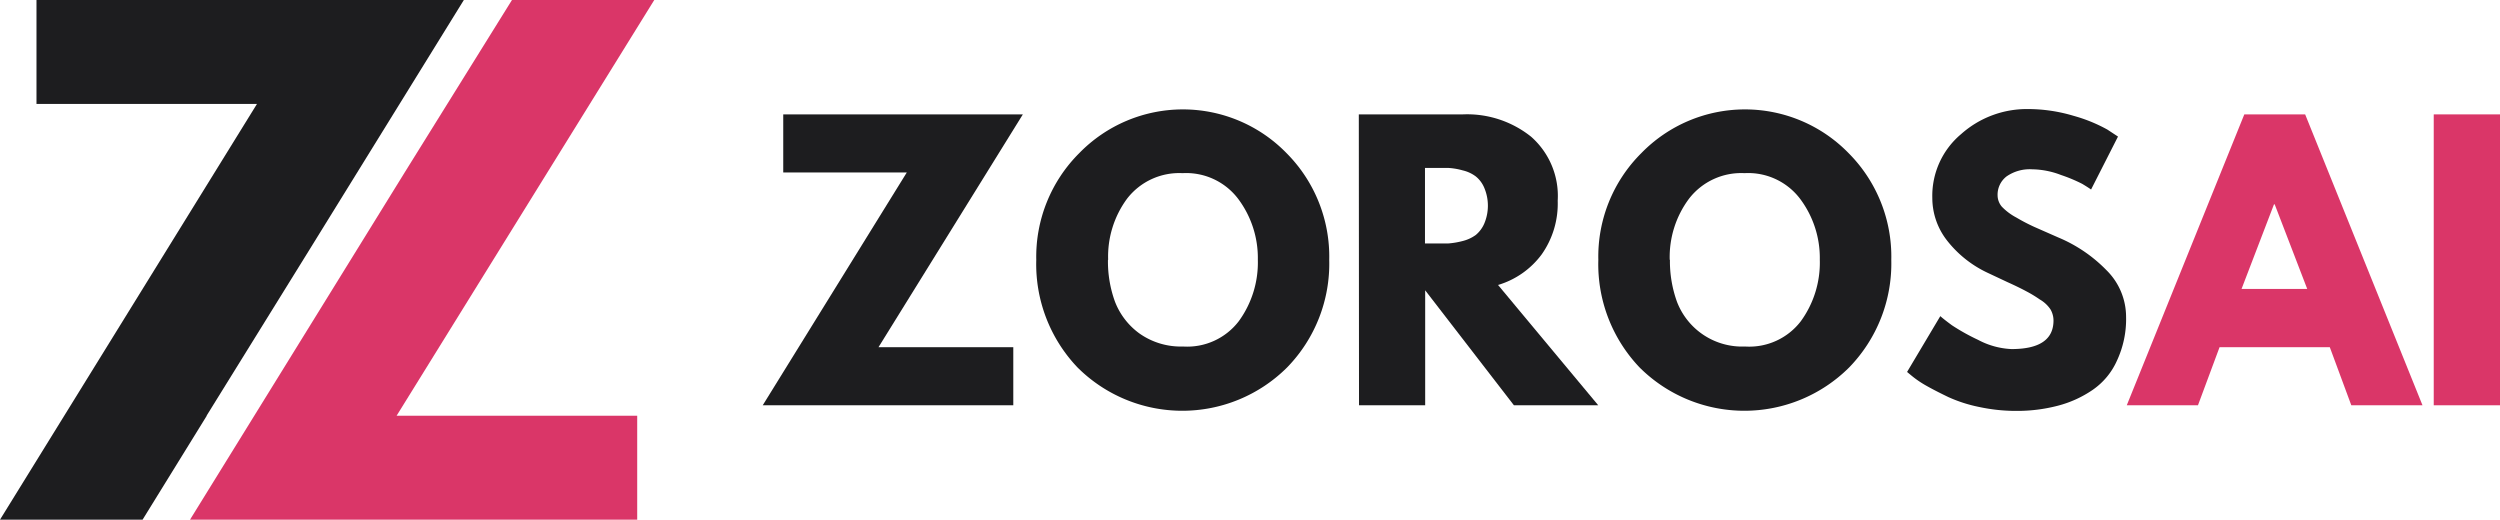
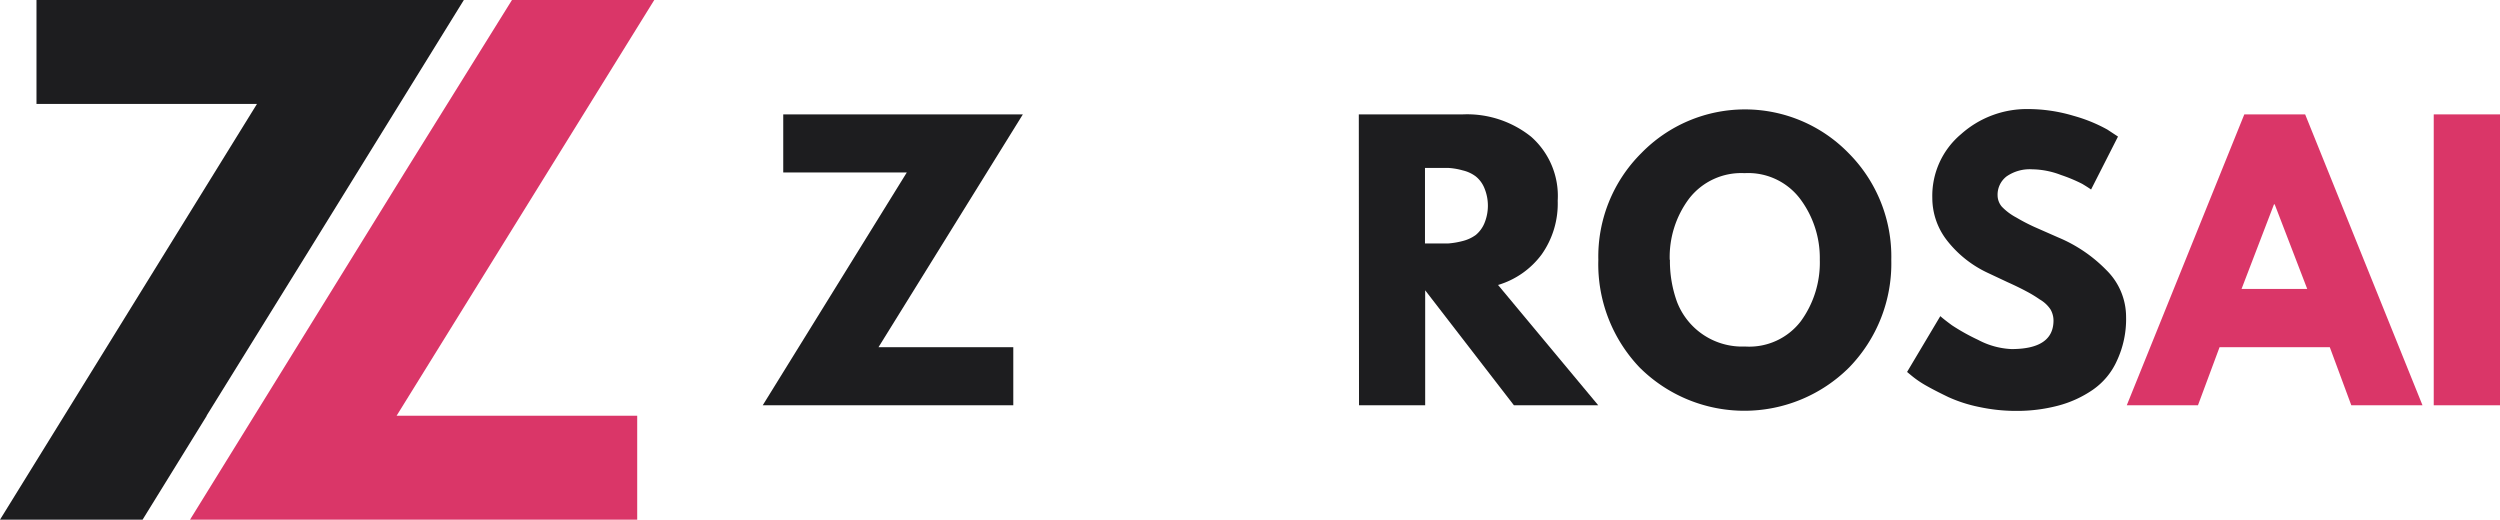
<svg xmlns="http://www.w3.org/2000/svg" id="Layer_1" data-name="Layer 1" viewBox="0 0 253.53 52.7">
  <defs>
    <style>.cls-1{fill:#1d1d1f;}.cls-2{fill:#da3668;}</style>
  </defs>
  <title>02 Main Logo</title>
  <polygon class="cls-1" points="14.46 52.7 20.97 42.16 20.95 42.16 31.41 25.28 47.04 0 3.7 0 3.7 10.54 26.06 10.54 0 52.7 14.46 52.7" />
  <polygon class="cls-2" points="66.35 0 51.92 0 41.12 17.36 19.27 52.7 64.62 52.7 64.62 42.16 40.22 42.16 66.35 0" />
  <path class="cls-1" d="M1315.64,235.25,1301,258.86h13.67v5.89h-25.41l14.61-23.61h-12.53v-5.89Z" transform="translate(-1211.91 -223.65)" />
-   <path class="cls-1" d="M1317,250a14.84,14.84,0,0,1,4.37-10.83,14.67,14.67,0,0,1,21,0,14.87,14.87,0,0,1,4.34,10.84,15.07,15.07,0,0,1-4.27,10.9,15.05,15.05,0,0,1-21.26,0A15.18,15.18,0,0,1,1317,250Zm7.27,0a11.94,11.94,0,0,0,.71,4.24,7.17,7.17,0,0,0,2.5,3.24,7.27,7.27,0,0,0,4.41,1.31,6.58,6.58,0,0,0,5.65-2.57,10.1,10.1,0,0,0,1.93-6.22,10,10,0,0,0-2-6.19,6.61,6.61,0,0,0-5.63-2.6,6.68,6.68,0,0,0-5.64,2.6A9.88,9.88,0,0,0,1324.29,250Z" transform="translate(-1211.91 -223.65)" />
  <path class="cls-1" d="M1349.71,235.25h10.54a10.39,10.39,0,0,1,6.94,2.27,8,8,0,0,1,2.69,6.49,8.92,8.92,0,0,1-1.64,5.46,8.53,8.53,0,0,1-4.41,3.08l10.16,12.2h-8.55l-9-11.66v11.66h-6.71Zm6.71,13.09h.79c.63,0,1.15,0,1.57,0a8.22,8.22,0,0,0,1.47-.25,3.86,3.86,0,0,0,1.32-.61,3.1,3.1,0,0,0,.86-1.15,4.66,4.66,0,0,0,0-3.64,2.94,2.94,0,0,0-.86-1.15,3.52,3.52,0,0,0-1.32-.61,6.75,6.75,0,0,0-1.47-.25c-.42,0-.94,0-1.57,0h-.79Z" transform="translate(-1211.91 -223.65)" />
  <path class="cls-1" d="M1374,250a14.8,14.8,0,0,1,4.37-10.83,14.67,14.67,0,0,1,21,0,14.87,14.87,0,0,1,4.34,10.84,15.12,15.12,0,0,1-4.27,10.9,15.05,15.05,0,0,1-21.26,0A15.18,15.18,0,0,1,1374,250Zm7.26,0a12.17,12.17,0,0,0,.71,4.24,7.07,7.07,0,0,0,6.91,4.55,6.58,6.58,0,0,0,5.66-2.57,10.1,10.1,0,0,0,1.92-6.22,10,10,0,0,0-2-6.19,6.6,6.6,0,0,0-5.63-2.6,6.68,6.68,0,0,0-5.64,2.6A9.88,9.88,0,0,0,1381.24,250Z" transform="translate(-1211.91 -223.65)" />
  <path class="cls-1" d="M1417.53,234.71a16.12,16.12,0,0,1,4.68.69,15.56,15.56,0,0,1,3.41,1.39l1.08.71-2.73,5.37c-.21-.15-.51-.34-.89-.57a15.54,15.54,0,0,0-2.15-.9,8.41,8.41,0,0,0-2.93-.58,4.13,4.13,0,0,0-2.6.72,2.34,2.34,0,0,0-.91,1.94,1.79,1.79,0,0,0,.43,1.13,5.78,5.78,0,0,0,1.47,1.1,19.3,19.3,0,0,0,1.82.95l2.43,1.07a14.74,14.74,0,0,1,4.88,3.31,6.65,6.65,0,0,1,2,4.74,9.93,9.93,0,0,1-.92,4.43,7.11,7.11,0,0,1-2.5,3,11.25,11.25,0,0,1-3.52,1.59,16.28,16.28,0,0,1-4.18.52,17.74,17.74,0,0,1-3.79-.4,14.5,14.5,0,0,1-3.11-1c-.83-.4-1.58-.78-2.25-1.16a10.19,10.19,0,0,1-1.47-1l-.47-.39,3.37-5.66c.28.25.67.55,1.17.92a21,21,0,0,0,2.67,1.49,7.93,7.93,0,0,0,3.38.93q4.26,0,4.26-2.9a2.26,2.26,0,0,0-.31-1.13,3.26,3.26,0,0,0-1.08-1,12.54,12.54,0,0,0-1.35-.82c-.39-.21-1-.52-1.93-.94l-2-.94a11.29,11.29,0,0,1-4.15-3.31,7,7,0,0,1-1.47-4.28,8.16,8.16,0,0,1,2.92-6.48A10,10,0,0,1,1417.53,234.71Z" transform="translate(-1211.91 -223.65)" />
  <path class="cls-2" d="M1445.68,235.25l11.9,29.5h-7.22l-2.18-5.89H1437l-2.19,5.89h-7.22l11.92-29.5Zm.21,17.7-3.3-8.58h-.07l-3.29,8.58Z" transform="translate(-1211.91 -223.65)" />
  <path class="cls-2" d="M1465.44,235.25v29.5h-6.72v-29.5Z" transform="translate(-1211.91 -223.65)" />
</svg>